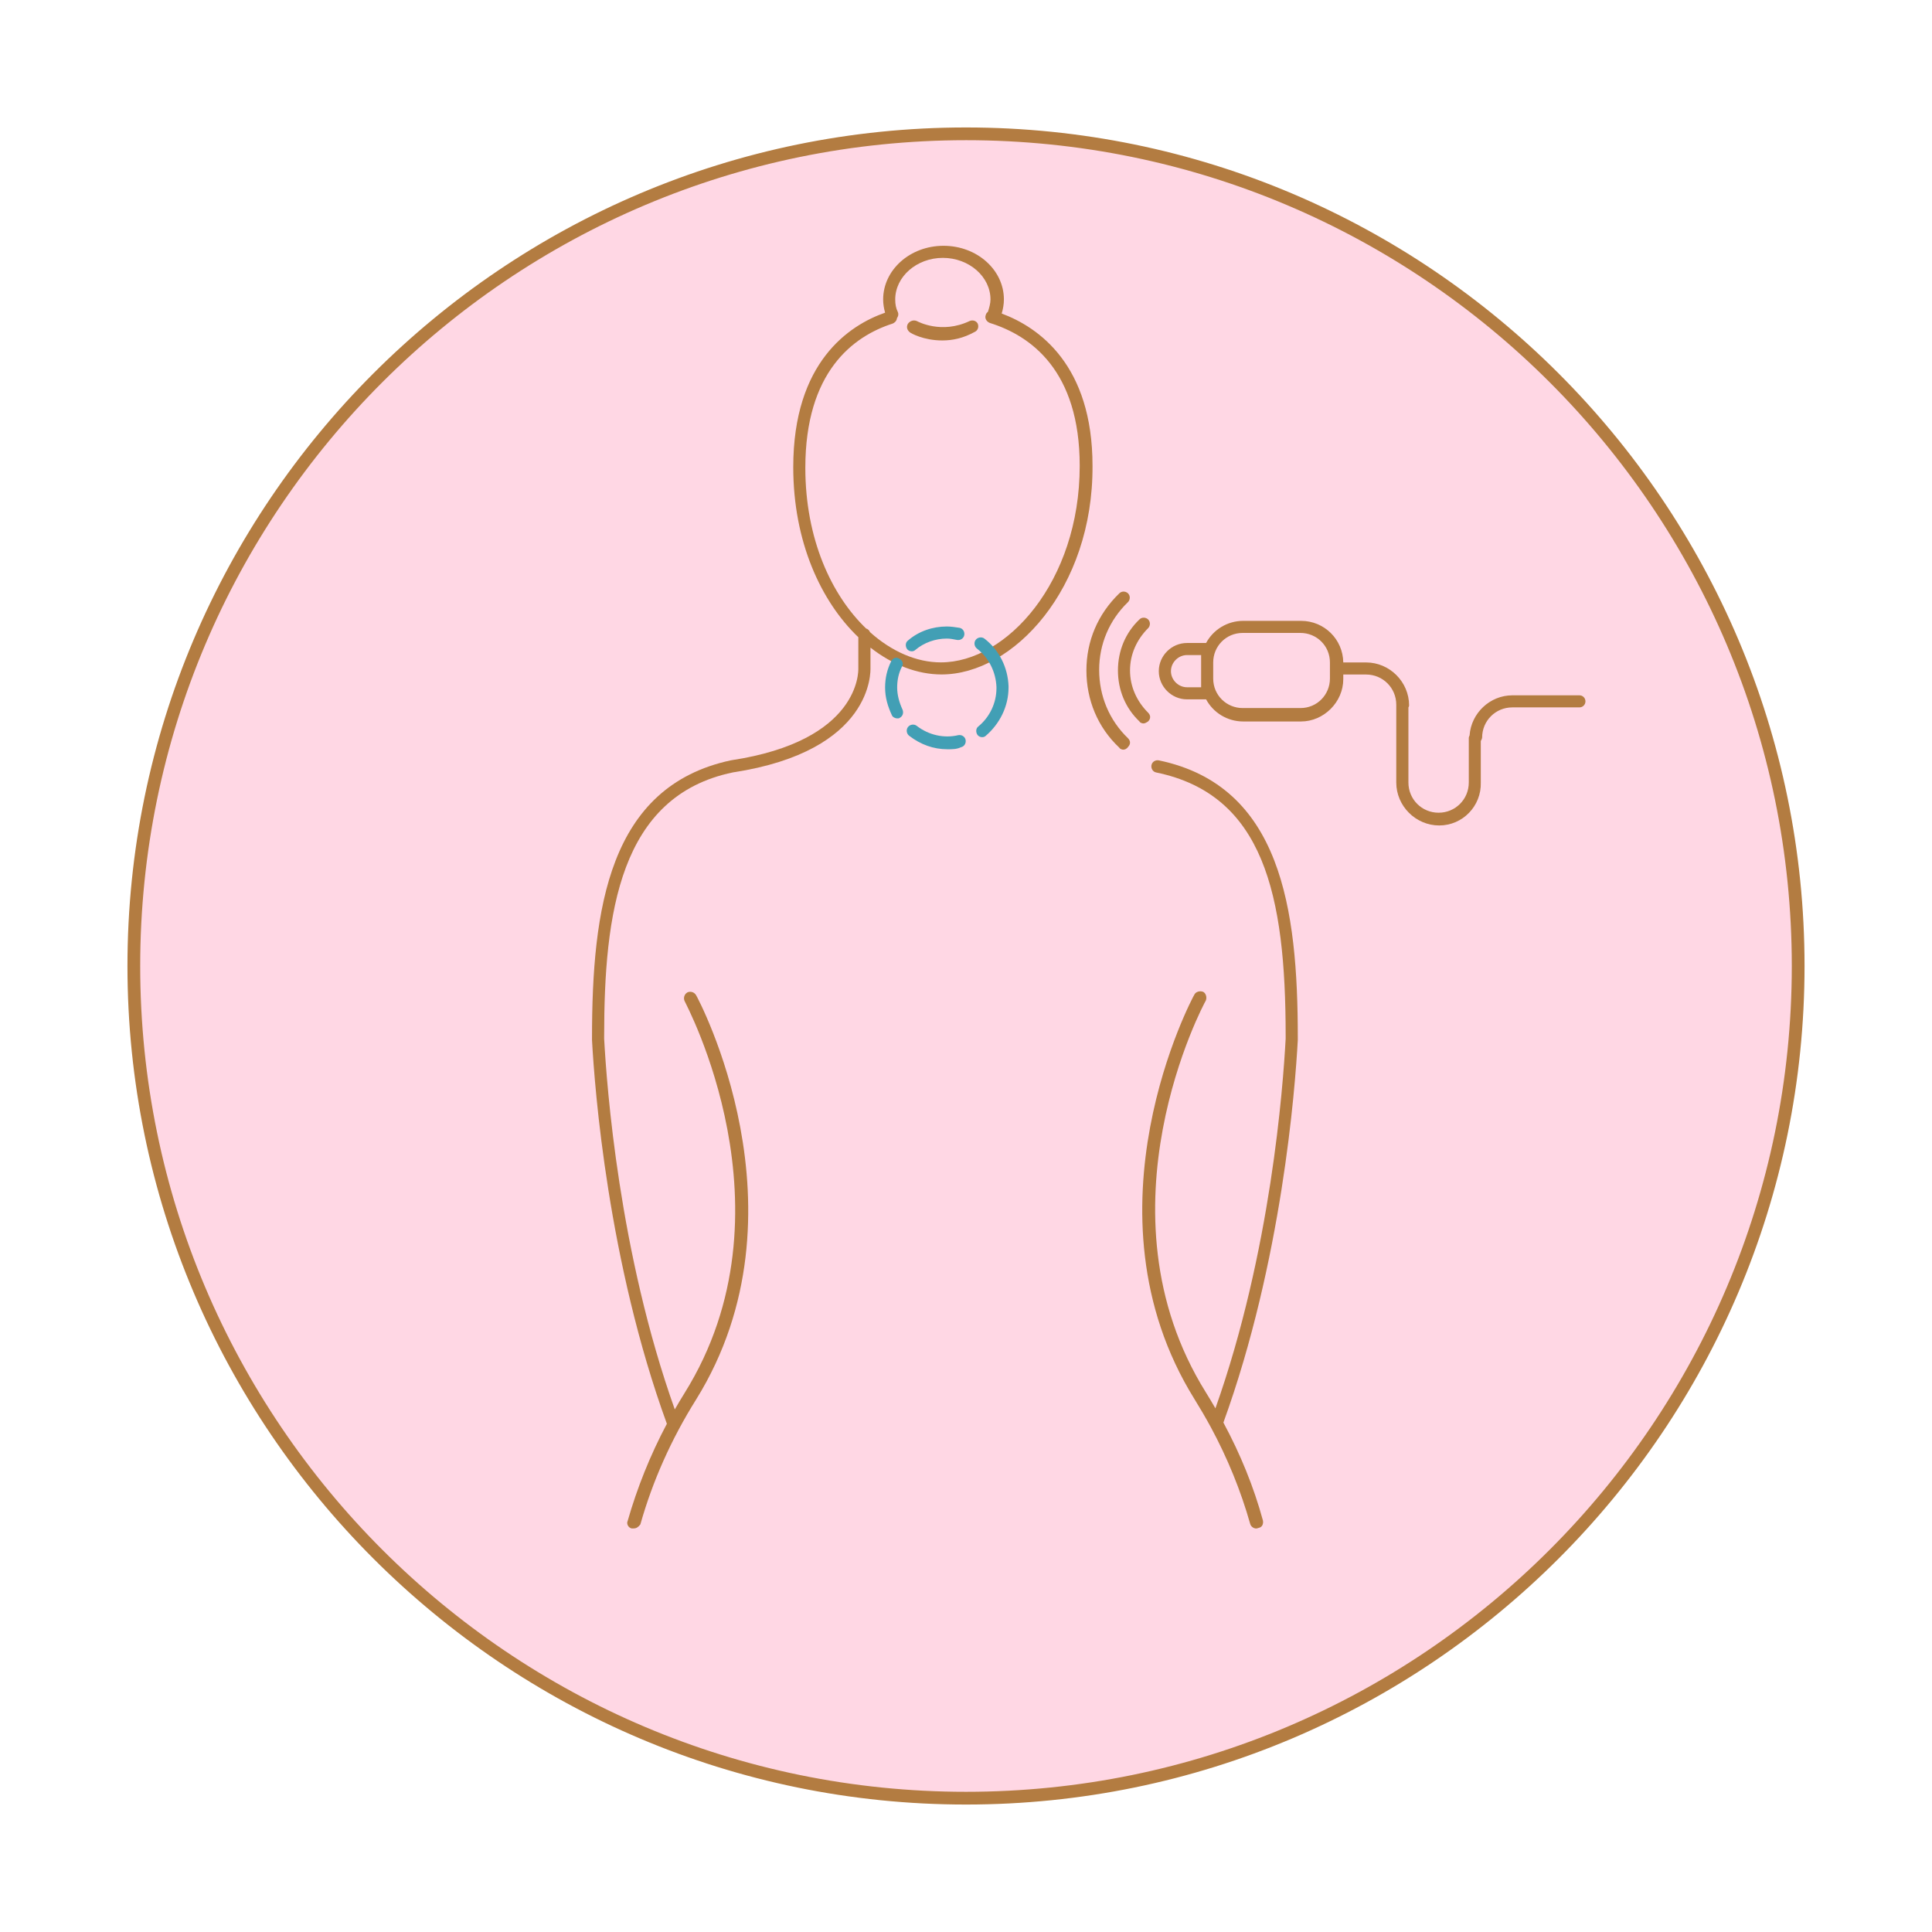
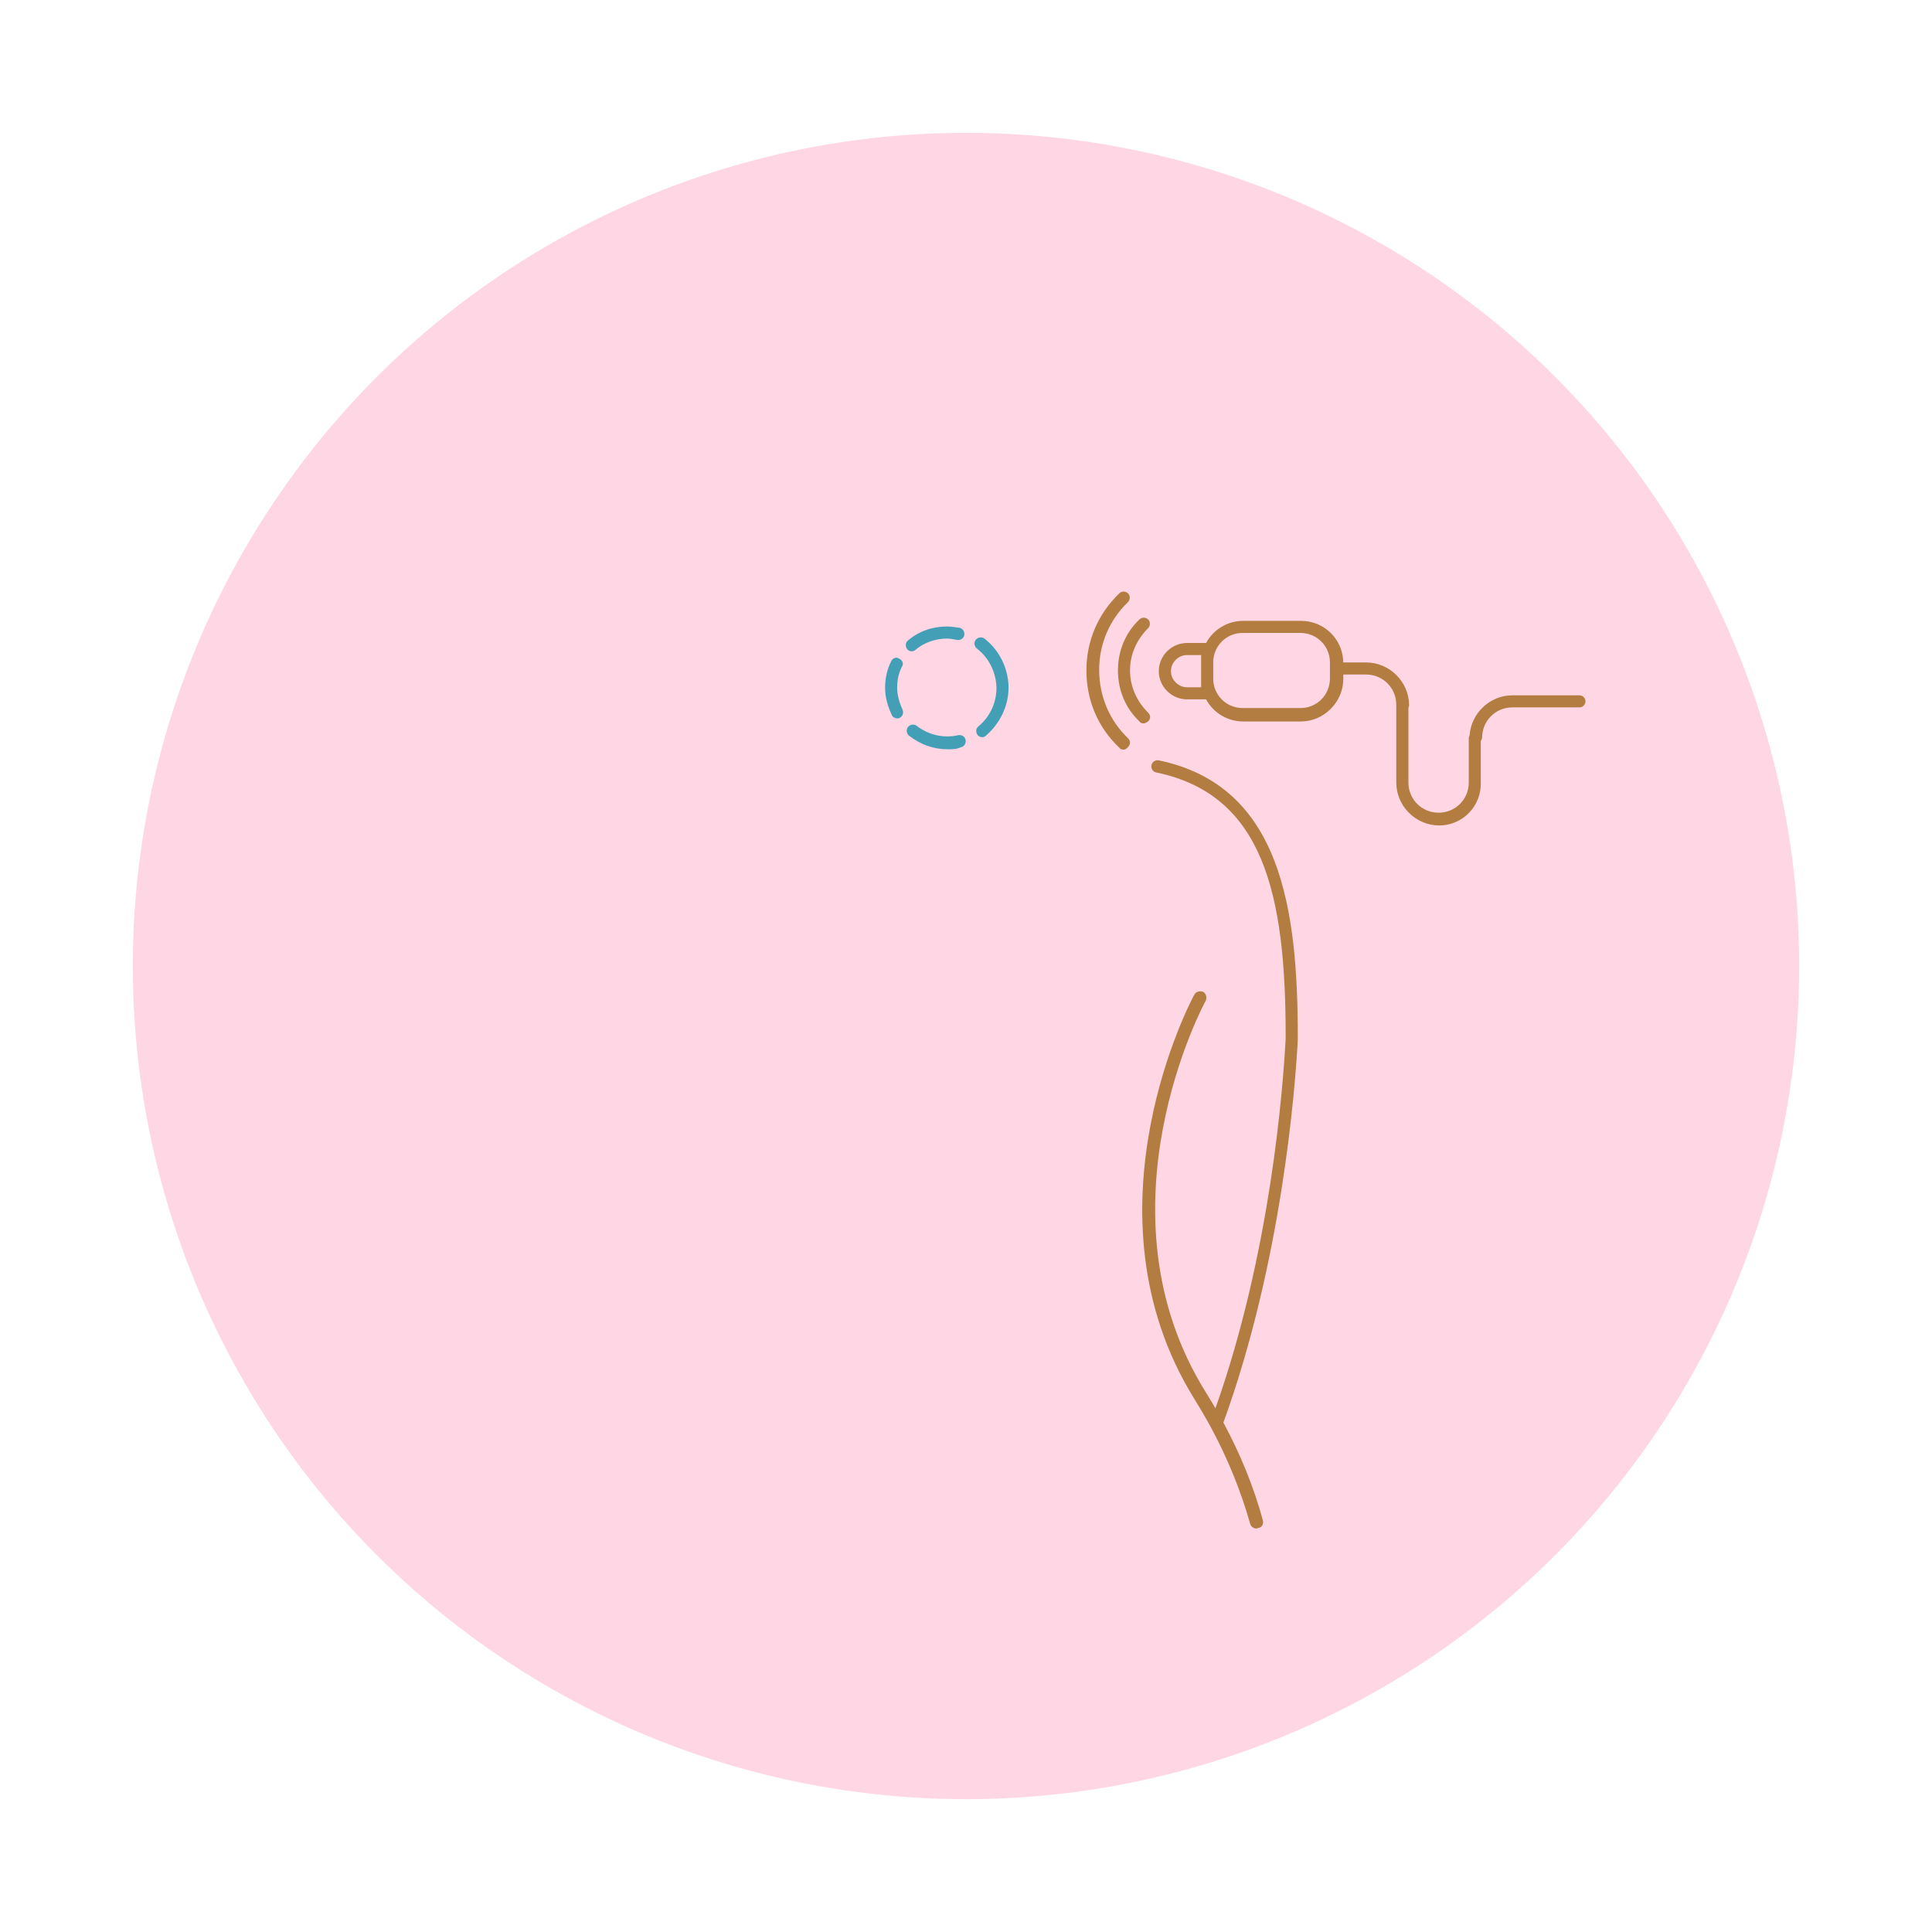
<svg xmlns="http://www.w3.org/2000/svg" viewBox="0 0 288 288">
  <defs>
    <style> .cls-1 { fill: #429fb5; } .cls-1, .cls-2, .cls-3 { stroke-width: 0px; } .cls-2 { fill: #b37c41; } .cls-3 { fill: #ffd7e4; } </style>
  </defs>
  <g id="Bg_2">
    <circle class="cls-3" cx="144" cy="144" r="124.2" />
  </g>
  <g id="Container">
-     <path class="cls-2" d="m144,269c-68.9,0-125-56.1-125-125S75.1,19,144,19s125,56.1,125,125-56.1,125-125,125Zm0-248.1c-67.9,0-123.1,55.2-123.1,123.1s55.2,123.1,123.1,123.1,123.1-55.2,123.1-123.1S211.9,20.9,144,20.9Z" />
-   </g>
+     </g>
  <g id="Icon">
    <g>
      <path class="cls-2" d="m235.45,103.65h-10c-3.36,0-6.15,2.67-6.38,5.97-.07.13-.12.27-.12.43v6.6c0,2.5-2,4.5-4.5,4.5s-4.5-2-4.5-4.5v-11.19c.06-.1.1-.2.1-.31,0-3.5-2.9-6.4-6.4-6.4h-3.41c-.05-3.45-2.83-6.2-6.3-6.2h-8.6c-2.41,0-4.49,1.33-5.55,3.3h-2.85c-2.3,0-4.2,1.9-4.2,4.2s1.9,4.2,4.2,4.2h2.85c1.06,1.97,3.14,3.3,5.55,3.3h8.6c3.4,0,6.3-2.9,6.3-6.3v-.7h3.4c2.5,0,4.5,2,4.5,4.5v11.6c0,3.5,2.9,6.4,6.4,6.4s6.3-2.9,6.2-6.4v-6.19c.09-.15.17-.31.2-.51,0-2.5,2-4.5,4.5-4.5h10c.5,0,.9-.4.9-.9s-.4-.9-.9-.9Zm-56.4-1.2h-2.1c-1.3,0-2.4-1.1-2.4-2.4s1.1-2.4,2.4-2.4h2.1v4.8Zm19.2-1.3c0,2.4-1.9,4.4-4.4,4.4h-8.6c-2.4,0-4.4-1.9-4.4-4.4v-2.4c0-2.4,1.9-4.4,4.4-4.4h8.6c2.4,0,4.4,1.9,4.4,4.4v2.4Z" />
      <path class="cls-2" d="m171.15,107.54c.4-.4.4-.9,0-1.3-1.7-1.7-2.7-3.9-2.7-6.3s1-4.6,2.7-6.3c.3-.3.4-.9,0-1.3-.3-.3-.9-.4-1.3,0-2.1,2-3.2,4.7-3.2,7.6s1.1,5.6,3.2,7.6c.1.2.4.3.6.3s.4-.1.7-.3Z" />
      <path class="cls-2" d="m163.85,99.85c0-3.8,1.5-7.4,4.3-10.1.3-.3.4-.9,0-1.3-.3-.3-.9-.4-1.3,0-3.2,3.1-4.9,7.1-4.9,11.5s1.7,8.5,4.9,11.5c.1.2.4.3.6.3s.5-.1.7-.4c.4-.4.4-.9,0-1.3-2.8-2.7-4.3-6.3-4.3-10.2Z" />
-       <path class="cls-2" d="m144.55,47.85c-4.2,2-7.7.1-7.9,0-.5-.2-1,0-1.3.4-.3.5-.1,1,.3,1.3.1.1,2,1.2,4.8,1.2,1.5,0,3.1-.3,4.9-1.3.4-.2.6-.7.4-1.2-.2-.4-.7-.6-1.2-.4Z" />
-       <path class="cls-2" d="m149.32,46.74c.2-.67.33-1.38.33-2.1,0-4.4-4-8-9-8s-9,3.6-9,8c0,.67.11,1.34.29,1.97-5.34,1.87-13.69,7.34-13.69,23.03,0,11.1,4.11,20,9.7,25.35v4.65c0,.4.3,10.8-19,13.7-18.2,3.9-20.7,22.1-20.7,41.4v.3c.4,7.36,2.38,33.11,11.16,57.2-2.49,4.69-4.43,9.54-5.85,14.5-.2.4.1,1,.6,1.1h.3c.4,0,.7-.2,1-.6,1.8-6.4,4.6-12.7,8.3-18.6,17.4-28,.2-60,0-60.3-.3-.5-.9-.6-1.3-.4-.5.3-.6.9-.4,1.3.1.3,16.9,31.3,0,58.4-.51.81-.99,1.64-1.47,2.46-8.33-23.38-10.14-48.15-10.53-55.26v-.3c0-18.4,2.3-35.9,19.2-39.4,21-3.2,20.5-15.1,20.5-15.6v-3c3.3,2.58,6.99,4,10.6,4,10.7,0,22.6-12.8,22.5-31.1,0-15.01-7.99-20.63-13.53-22.7Zm-9.07,52c-3.6,0-7.32-1.6-10.56-4.51-.1-.26-.31-.46-.58-.54-5.2-4.99-9.06-13.4-9.06-23.95,0-14.3,7.1-19.6,13-21.5.37-.15.63-.46.66-.82.18-.24.27-.56.14-.88-.3-.6-.4-1.2-.4-1.9,0-3.4,3.2-6.2,7.1-6.2s7.1,2.8,7.1,6.2c0,.58-.19,1.25-.38,1.84-.15.12-.28.27-.32.46-.2.5.1,1,.6,1.2,6.1,1.9,13.4,7.1,13.4,21.3,0,17.3-10.9,29.3-20.7,29.3Z" />
      <path class="cls-2" d="m172.75,113.35c-.5-.1-1,.2-1.1.7s.2,1,.7,1.1c16,3.3,19.3,18.2,19.3,39.2v.5c-.39,7.19-2.2,31.77-10.47,55.09-.46-.8-.94-1.6-1.43-2.39-16.9-27.1-.2-58.1,0-58.4.2-.5,0-1.1-.4-1.3-.5-.2-1.1,0-1.3.4-.2.3-17.4,32.3,0,60.3.84,1.35,1.64,2.72,2.39,4.1,0,.02.02.03.03.05,2.52,4.67,4.5,9.53,5.89,14.45.1.4.5.7.9.7q.1,0,.4-.1c.5-.1.7-.6.6-1.1-1.36-4.99-3.35-9.87-5.89-14.59,8.72-24.03,10.69-49.67,11.09-57.01v-.4c0-19.2-2.5-37.5-20.7-41.3Z" />
    </g>
  </g>
  <g id="Treatment_Area" data-name="Treatment Area">
    <path class="cls-1" d="m141.24,111.69c-2.1,0-4-.7-5.7-2-.4-.3-.5-.9-.2-1.3s.9-.5,1.3-.2c1.8,1.4,4.1,1.9,6.2,1.4.5-.1,1,.2,1.1.7s-.2,1-.7,1.1c-.6.3-1.3.3-2,.3Zm5.2-1.8c-.3,0-.5-.1-.7-.3-.3-.4-.3-1,.1-1.3,1.7-1.4,2.7-3.5,2.7-5.7v-.2c-.1-2.2-1.1-4.3-2.9-5.7-.4-.3-.5-.9-.2-1.3s.9-.5,1.3-.2c2.2,1.7,3.5,4.3,3.6,7.1v.2c0,2.8-1.3,5.4-3.4,7.2-.1.1-.3.2-.5.2Zm-12.7-2.8c-.3,0-.7-.2-.8-.5-.6-1.3-1-2.6-1-4.1,0-1.4.3-2.7.9-3.9.2-.5.8-.7,1.2-.4.5.2.7.8.4,1.2-.5,1-.7,2-.7,3.1s.3,2.2.8,3.3c.2.5,0,1-.4,1.2-.1.1-.2.1-.4.1Zm2.2-10c-.3,0-.5-.1-.7-.3-.3-.4-.3-1,.1-1.3,1.6-1.4,3.7-2.1,5.8-2.1h0c.6,0,1.3.1,1.9.2.5.1.8.6.7,1.1s-.6.8-1.1.7c-.5-.1-1-.2-1.5-.2-1.7,0-3.4.6-4.7,1.7-.1.1-.3.2-.5.2Z" />
  </g>
</svg>